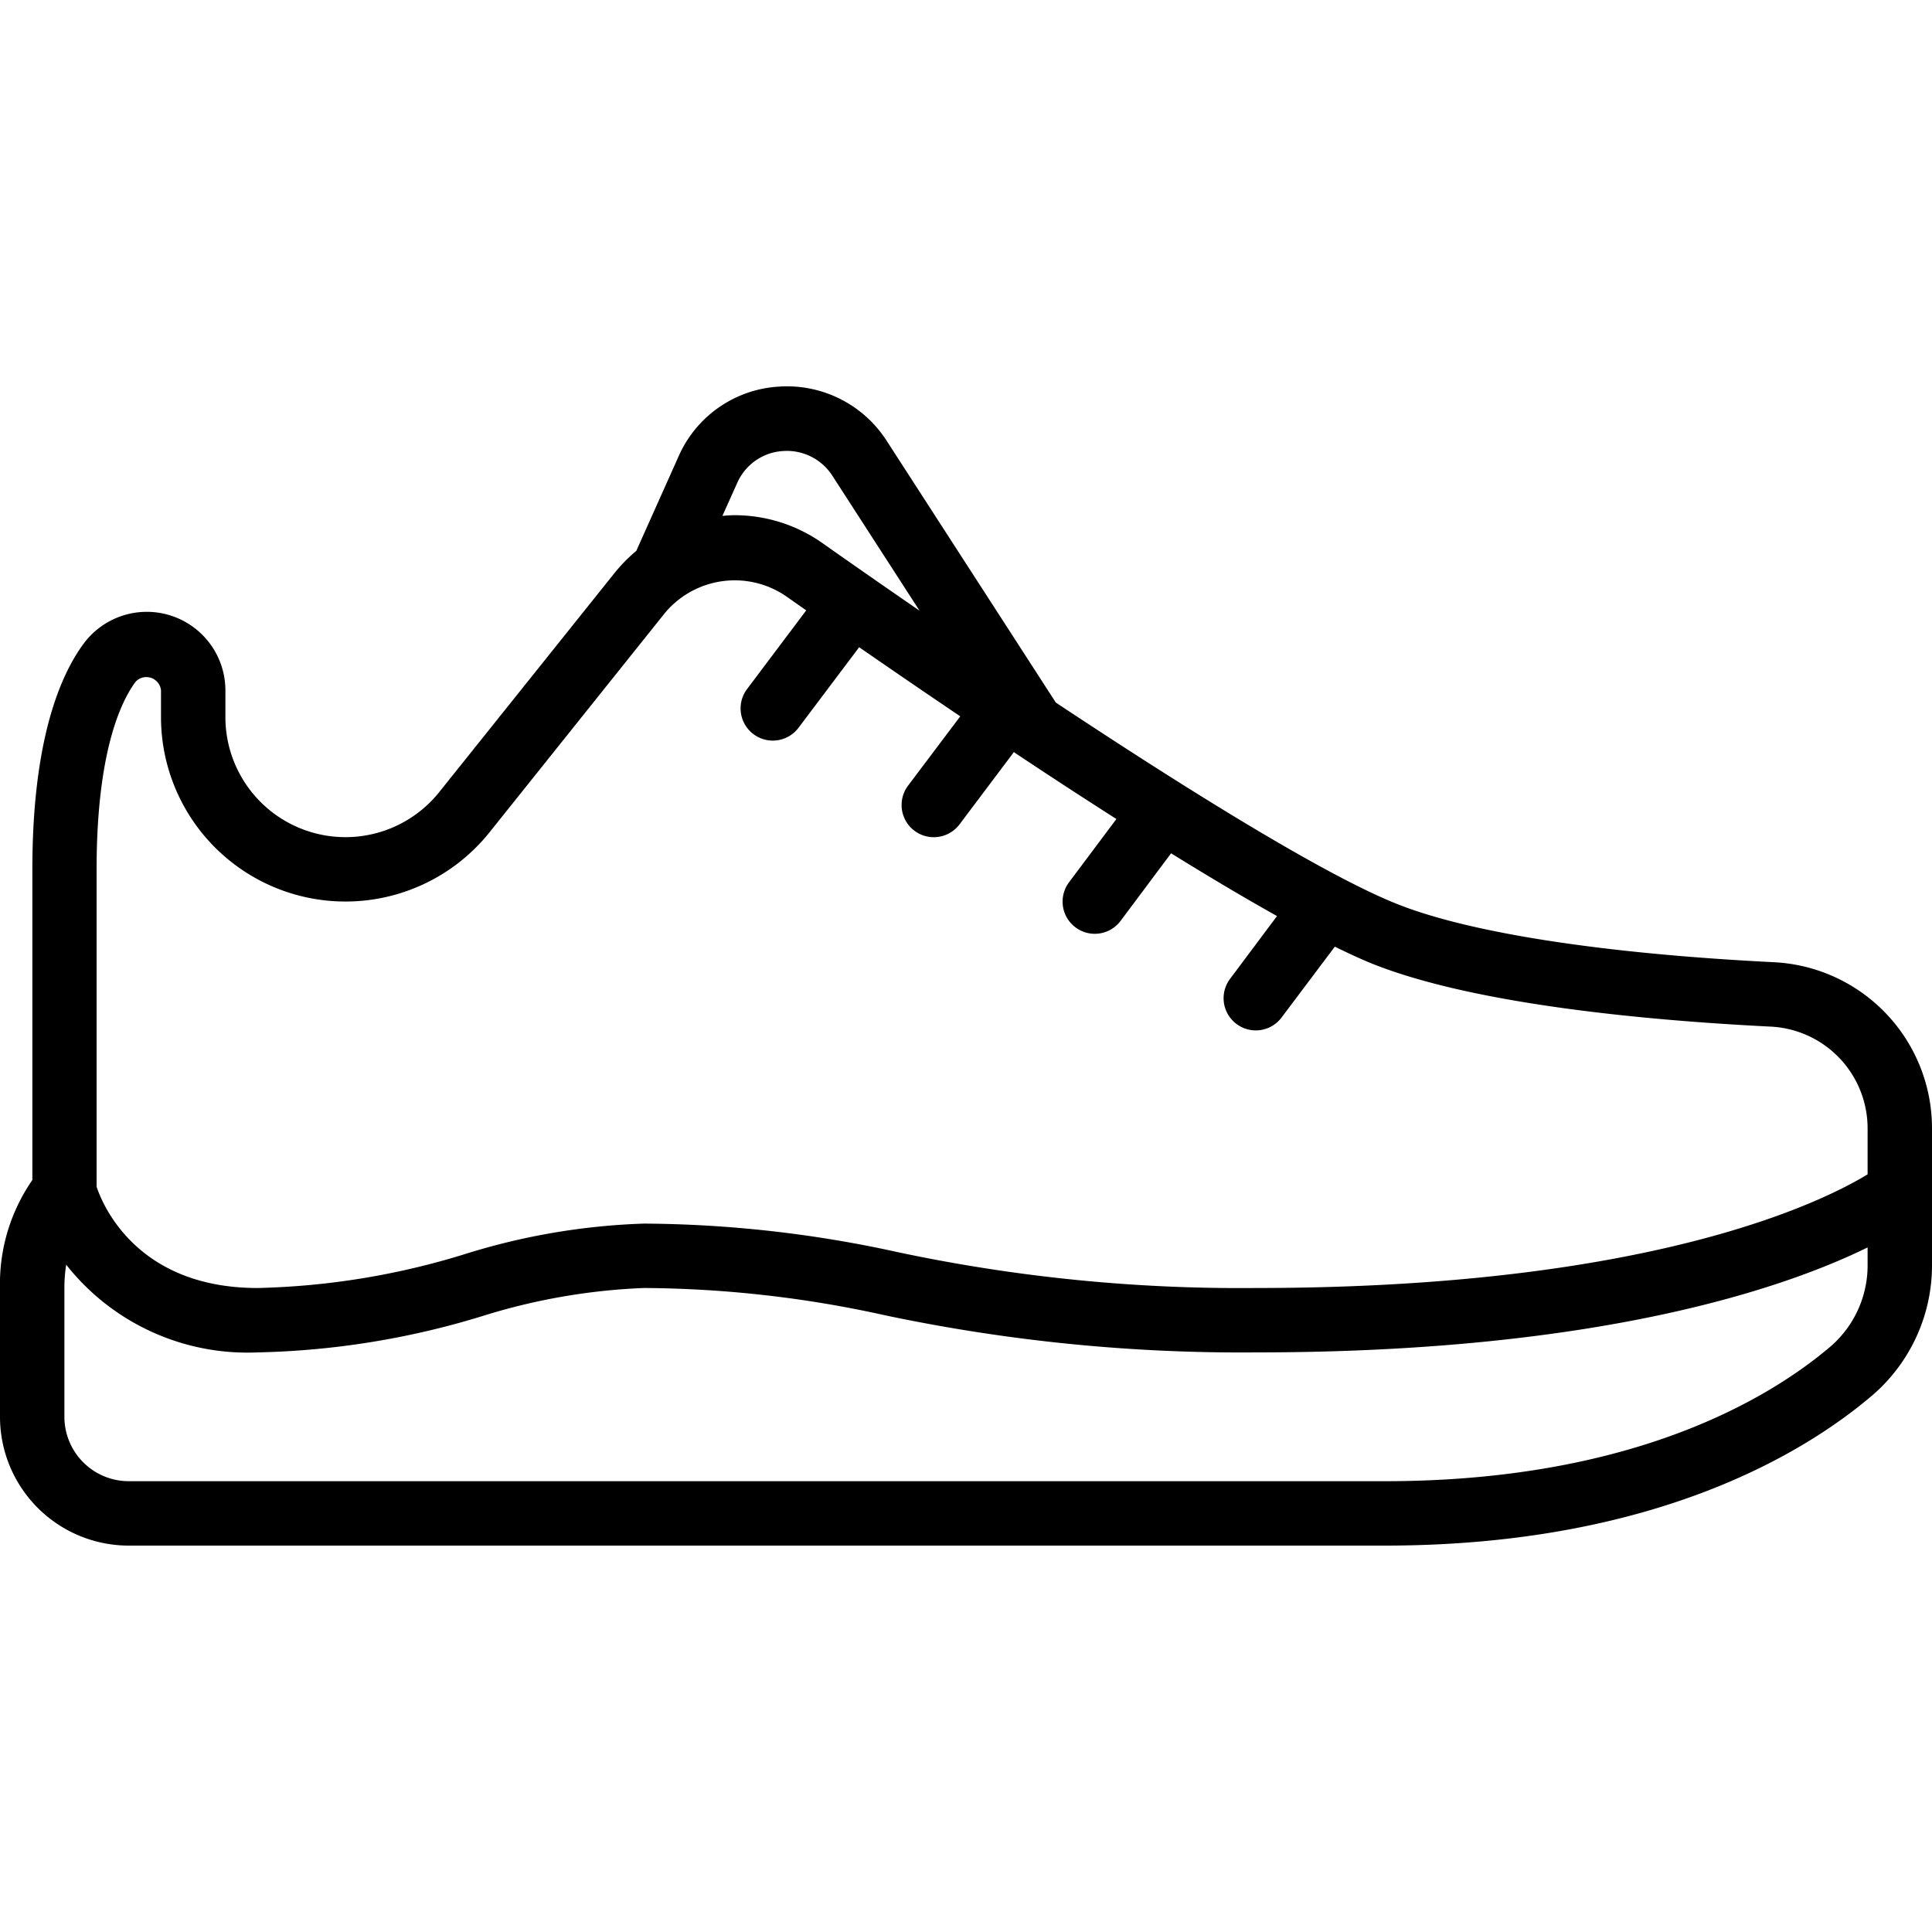
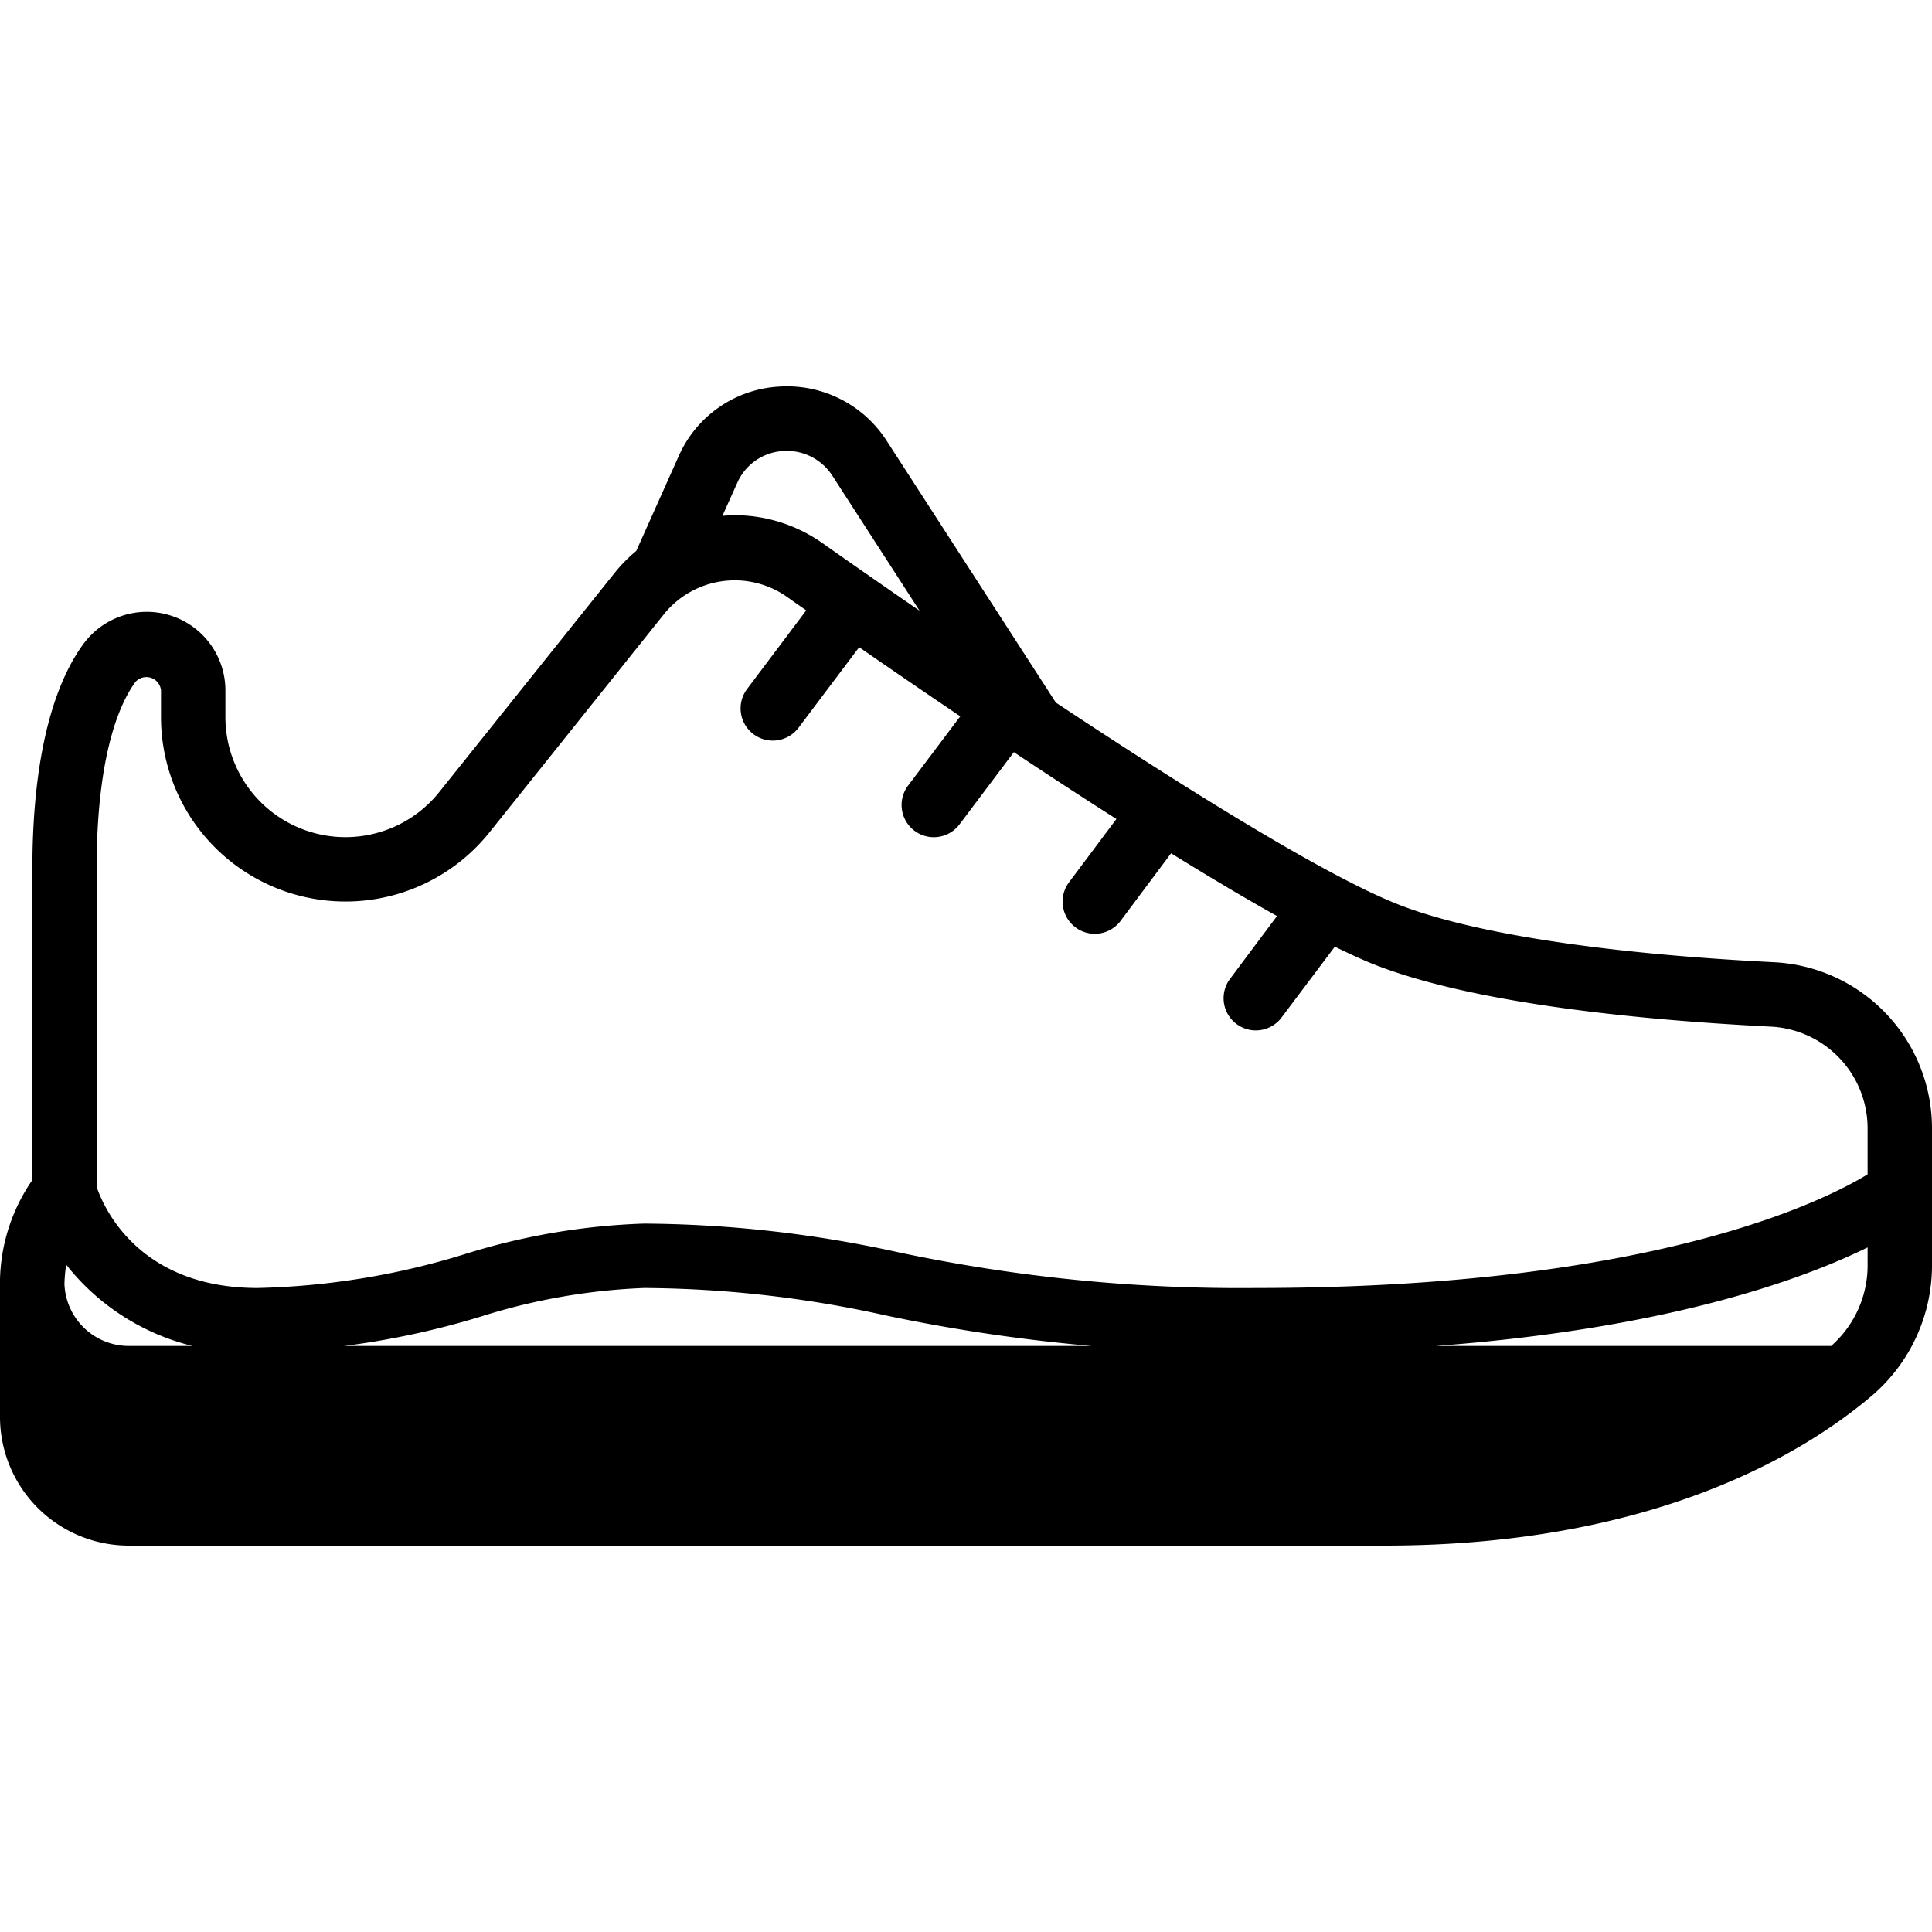
<svg xmlns="http://www.w3.org/2000/svg" id="Icons" viewBox="0 0 60 60" width="512" height="512">
-   <path d="M4,48H43c8.441,0,13.127-2.936,15.169-4.686A5.325,5.325,0,0,0,60,39.251v-4.2a5.165,5.165,0,0,0-4.9-5.168c-5.3-.265-9.463-.908-11.725-1.814-2.31-.924-6.66-3.648-10.585-6.25l-5.255-8.132a3.679,3.679,0,0,0-3.378-1.678,3.632,3.632,0,0,0-3.086,2.171l-1.311,2.929a4.763,4.763,0,0,0-.665.674L13.64,24.6A3.729,3.729,0,0,1,7,22.272v-.834a2.441,2.441,0,0,0-4.395-1.459c-.732.985-1.6,3-1.6,7.021v9.646A5.657,5.657,0,0,0,0,40v4A4,4,0,0,0,4,48ZM22.894,15a1.661,1.661,0,0,1,1.411-.992,1.682,1.682,0,0,1,1.546.768l2.706,4.189c-1.263-.868-2.326-1.612-3.018-2.1A4.738,4.738,0,0,0,22.806,16c-.125,0-.248.011-.371.021ZM3,27c0-3.654.759-5.219,1.211-5.827A.457.457,0,0,1,5,21.438v.834a5.729,5.729,0,0,0,10.2,3.579l5.452-6.817a2.825,2.825,0,0,1,3.735-.535l.651.457L23.2,21.4a1,1,0,0,0,1.6,1.2l1.882-2.5c.952.658,2.012,1.385,3.14,2.146L28.2,24.4a1,1,0,0,0,1.6,1.2l1.686-2.242c1.05.7,2.123,1.4,3.185,2.077L33.2,27.4a1,1,0,0,0,1.6,1.2l1.569-2.1c1.16.718,2.277,1.383,3.29,1.949L38.2,30.4a1,1,0,1,0,1.6,1.2L41.454,29.4c.423.206.825.394,1.175.534C45.783,31.19,51.1,31.688,55,31.883a3.165,3.165,0,0,1,3,3.17V36.47C56.621,37.313,51.269,40,39,40a51.111,51.111,0,0,1-11.128-1.115A37.506,37.506,0,0,0,20,38a20.811,20.811,0,0,0-5.571.95A23.469,23.469,0,0,1,8,40c-3.758,0-4.817-2.595-5-3.145ZM2,40a4.561,4.561,0,0,1,.056-.724A7.167,7.167,0,0,0,8,42a25.526,25.526,0,0,0,6.946-1.117A19.255,19.255,0,0,1,20,40a35.4,35.4,0,0,1,7.493.849A53.518,53.518,0,0,0,39,42c10.7,0,16.46-2.013,19-3.26v.511A3.331,3.331,0,0,1,56.868,41.8C55.036,43.366,50.8,46,43,46H4a2,2,0,0,1-2-2Z" />
+   <path d="M4,48H43c8.441,0,13.127-2.936,15.169-4.686A5.325,5.325,0,0,0,60,39.251v-4.2a5.165,5.165,0,0,0-4.9-5.168c-5.3-.265-9.463-.908-11.725-1.814-2.31-.924-6.66-3.648-10.585-6.25l-5.255-8.132a3.679,3.679,0,0,0-3.378-1.678,3.632,3.632,0,0,0-3.086,2.171l-1.311,2.929a4.763,4.763,0,0,0-.665.674L13.64,24.6A3.729,3.729,0,0,1,7,22.272v-.834a2.441,2.441,0,0,0-4.395-1.459c-.732.985-1.6,3-1.6,7.021v9.646A5.657,5.657,0,0,0,0,40v4A4,4,0,0,0,4,48ZM22.894,15a1.661,1.661,0,0,1,1.411-.992,1.682,1.682,0,0,1,1.546.768l2.706,4.189c-1.263-.868-2.326-1.612-3.018-2.1A4.738,4.738,0,0,0,22.806,16c-.125,0-.248.011-.371.021ZM3,27c0-3.654.759-5.219,1.211-5.827A.457.457,0,0,1,5,21.438v.834a5.729,5.729,0,0,0,10.2,3.579l5.452-6.817a2.825,2.825,0,0,1,3.735-.535l.651.457L23.2,21.4a1,1,0,0,0,1.6,1.2l1.882-2.5c.952.658,2.012,1.385,3.14,2.146L28.2,24.4a1,1,0,0,0,1.6,1.2l1.686-2.242c1.05.7,2.123,1.4,3.185,2.077L33.2,27.4a1,1,0,0,0,1.6,1.2l1.569-2.1c1.16.718,2.277,1.383,3.29,1.949L38.2,30.4a1,1,0,1,0,1.6,1.2L41.454,29.4c.423.206.825.394,1.175.534C45.783,31.19,51.1,31.688,55,31.883a3.165,3.165,0,0,1,3,3.17V36.47C56.621,37.313,51.269,40,39,40a51.111,51.111,0,0,1-11.128-1.115A37.506,37.506,0,0,0,20,38a20.811,20.811,0,0,0-5.571.95A23.469,23.469,0,0,1,8,40c-3.758,0-4.817-2.595-5-3.145ZM2,40a4.561,4.561,0,0,1,.056-.724A7.167,7.167,0,0,0,8,42a25.526,25.526,0,0,0,6.946-1.117A19.255,19.255,0,0,1,20,40a35.4,35.4,0,0,1,7.493.849A53.518,53.518,0,0,0,39,42c10.7,0,16.46-2.013,19-3.26v.511A3.331,3.331,0,0,1,56.868,41.8H4a2,2,0,0,1-2-2Z" />
</svg>